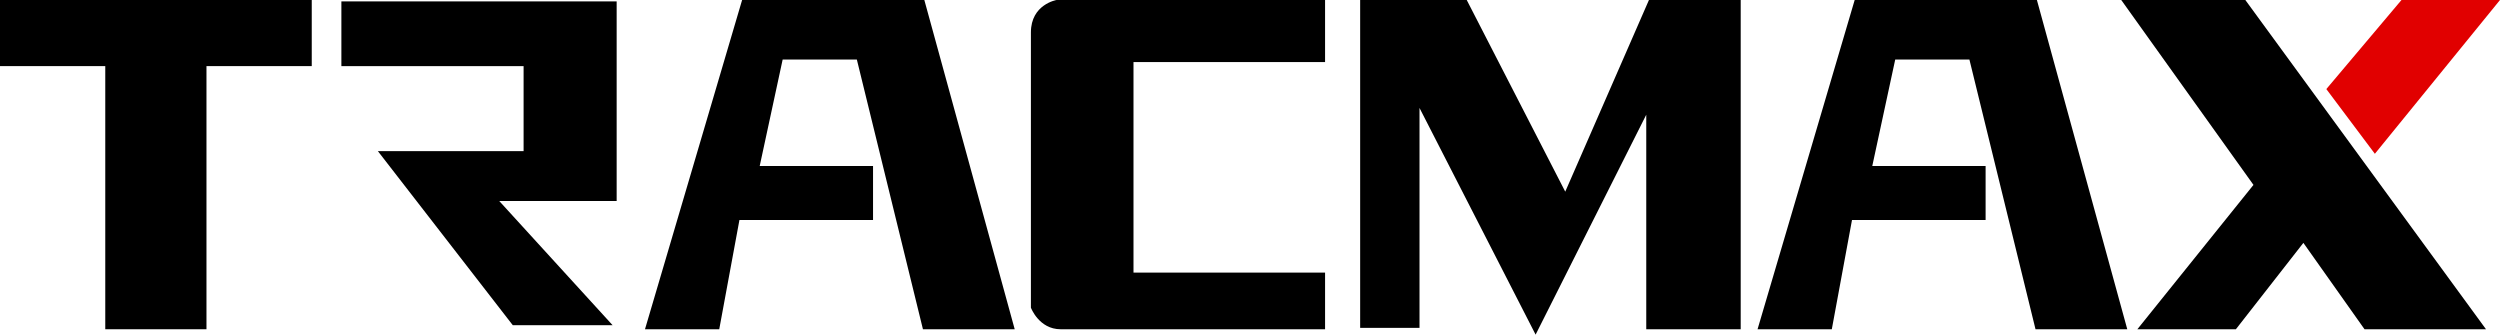
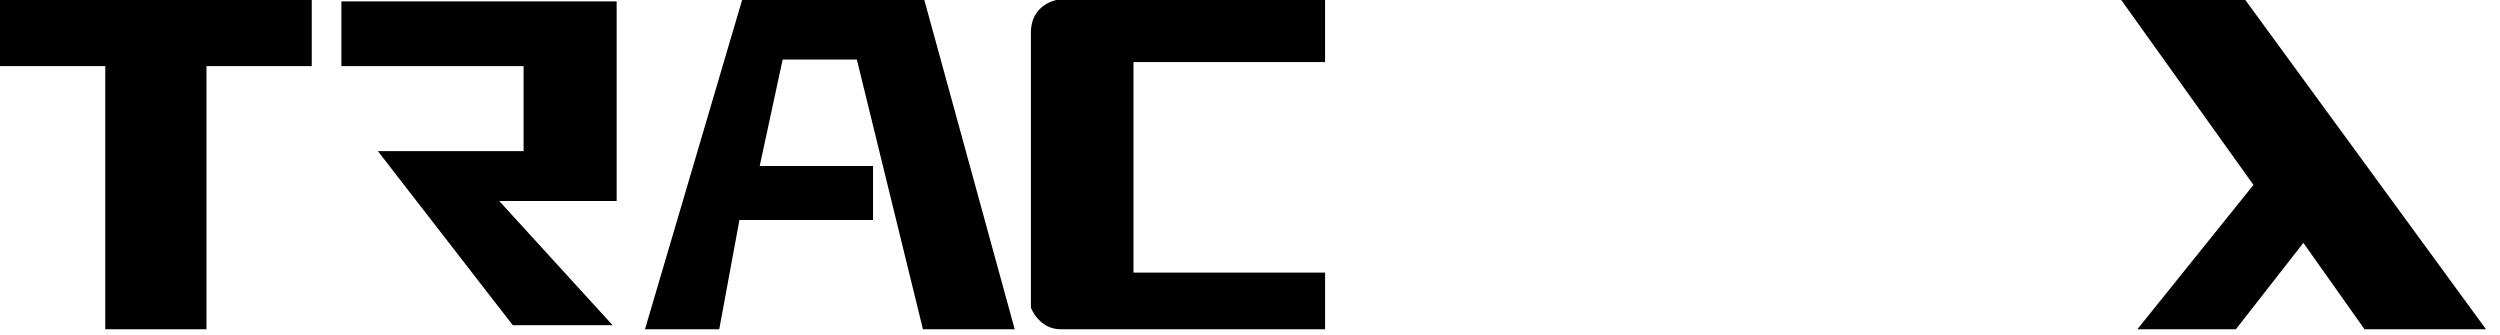
<svg xmlns="http://www.w3.org/2000/svg" version="1.1" id="Layer_1" x="0px" y="0px" viewBox="0 0 307.06 41.1" enable-background="new 0 0 307.06 41.1" xml:space="preserve">
  <polygon points="38.29,0 0,0 0,8.12 12.93,8.12 12.93,40.44 25.36,40.44 25.36,8.12 38.29,8.12 " />
  <polygon points="75.24,39.94 62.98,39.94 46.41,18.56 64.31,18.56 64.31,8.12 41.93,8.12 41.93,0.17 75.74,0.17 75.74,24.69   61.32,24.69 " />
  <polygon points="88.34,40.44 79.22,40.44 91.15,0 113.53,0 124.63,40.44 113.36,40.44 105.24,7.31 96.13,7.31 93.31,20.39   107.23,20.39 107.23,27.02 90.82,27.02 " />
-   <polygon points="224.99,40.44 215.87,40.44 227.8,0 250.18,0 261.28,40.44 250.01,40.44 241.89,7.31 232.78,7.31 229.96,20.39   243.88,20.39 243.88,27.02 227.47,27.02 " />
  <path d="M126.62,3.98v33.81c0,0,0.99,2.65,3.65,2.65h32.48v-6.96h-23.53V7.62h23.53V0h-32.98C129.77,0,126.62,0.53,126.62,3.98" />
-   <polygon points="174.35,13.26 174.35,40.27 167.06,40.27 167.06,0 180.15,0 192.25,23.54 202.53,0 213.8,0 213.8,40.44 202.2,40.44   202.2,14.09 188.61,41.1 " />
  <polygon points="260.54,0 275.78,0 305.34,40.44 290.42,40.44 282.91,29.83 274.62,40.44 262.52,40.44 276.78,22.71 " />
-   <polygon fill="#E10000" points="294.96,0 307.06,0 291.69,18.89 285.73,10.94 " />
</svg>